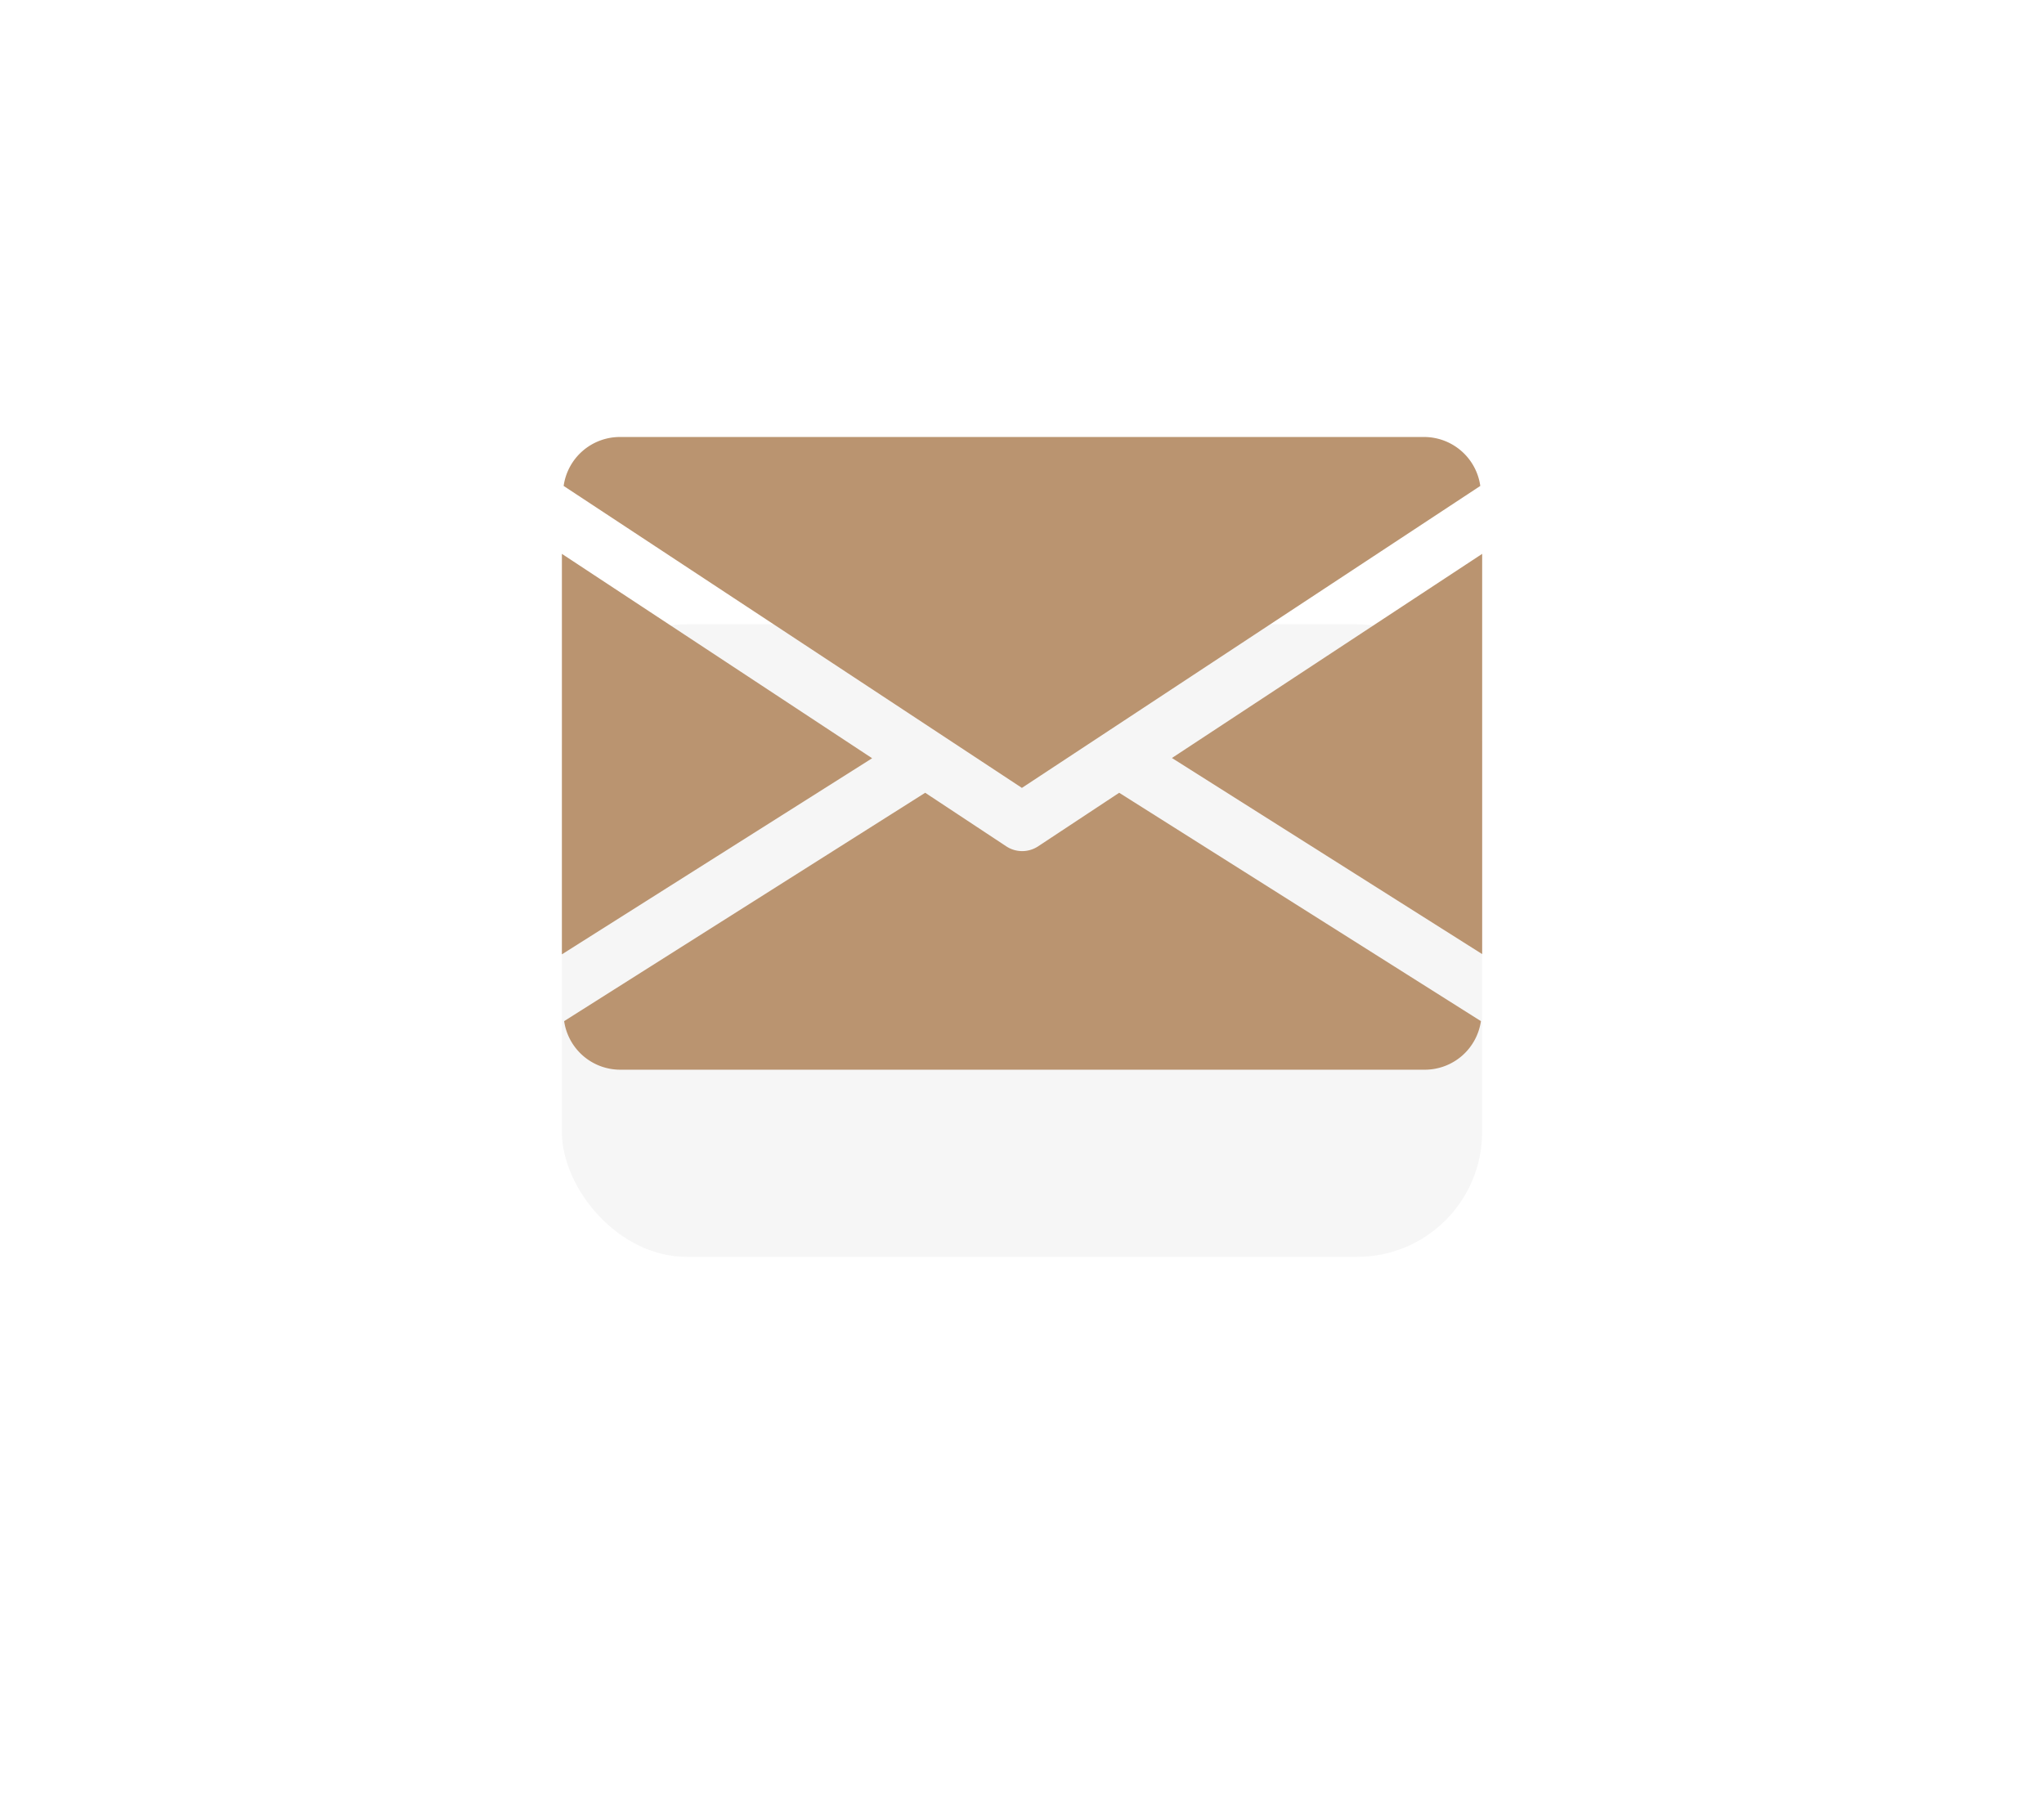
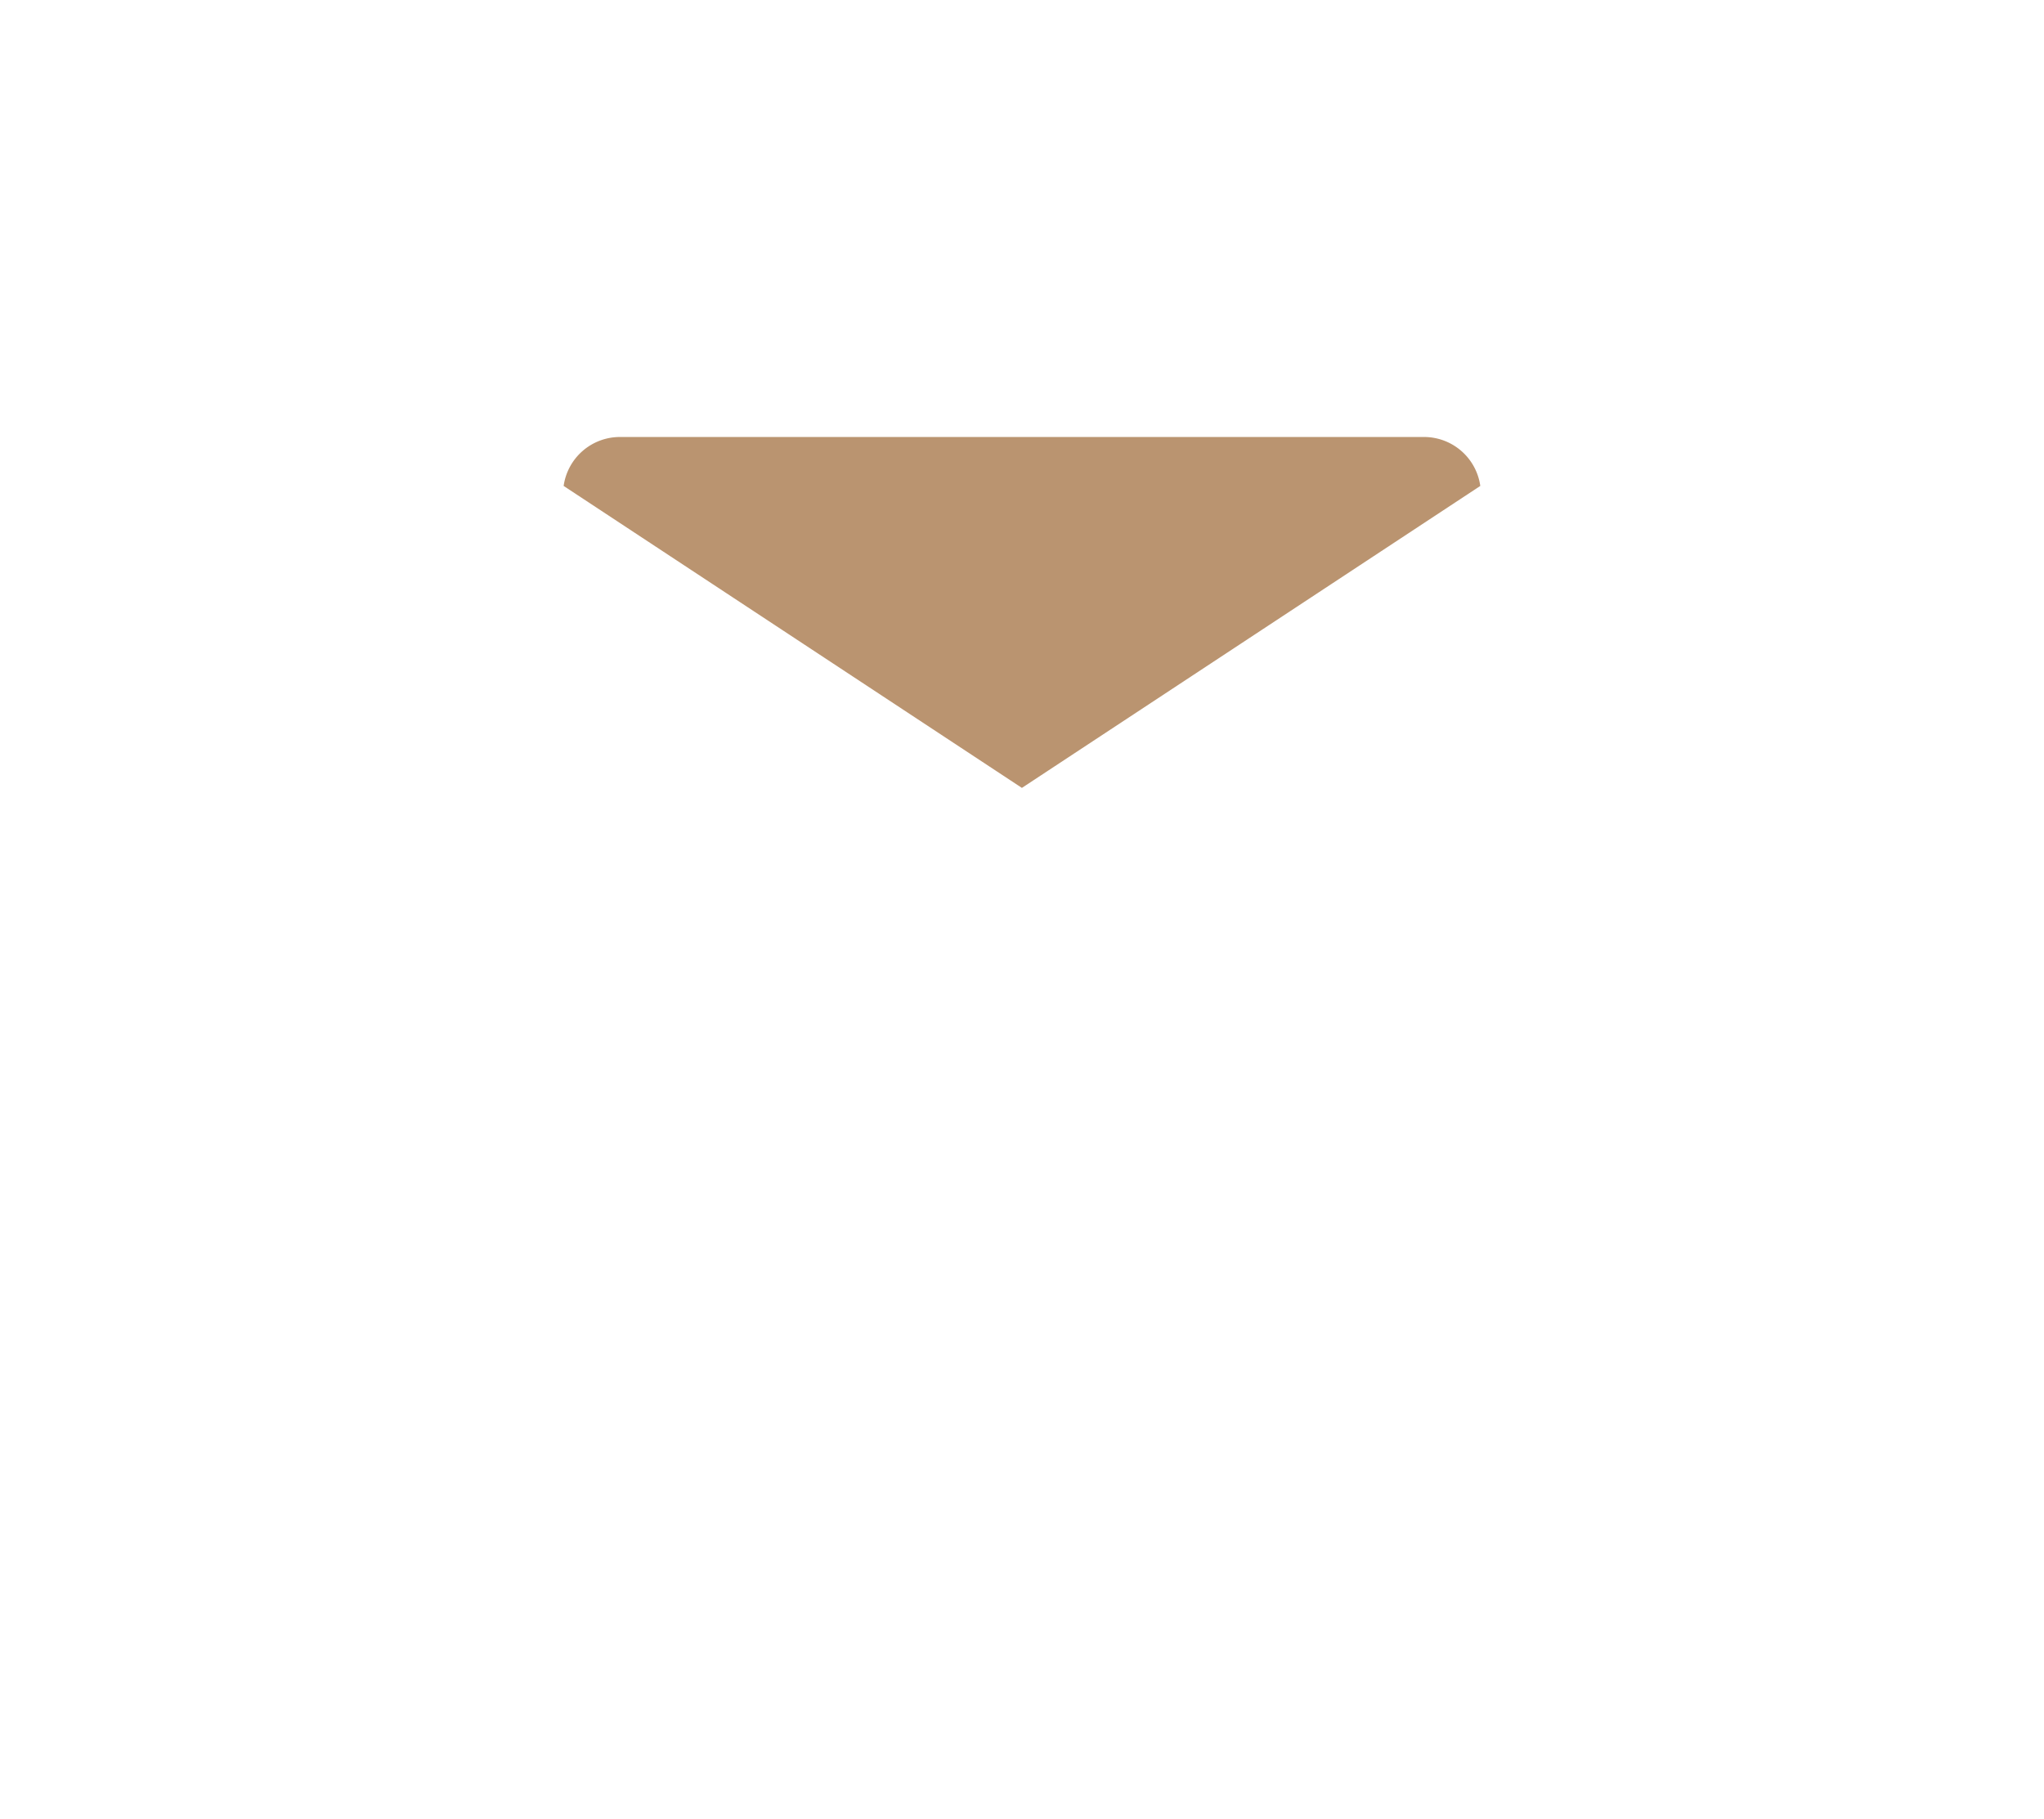
<svg xmlns="http://www.w3.org/2000/svg" width="32.739" height="29.133" viewBox="0 0 32.739 29.133">
  <defs>
    <filter id="Rectangle_9947" x="0" y="1" width="32.739" height="28.133" filterUnits="userSpaceOnUse">
      <feOffset dy="3" input="SourceAlpha" />
      <feGaussianBlur stdDeviation="3" result="blur" />
      <feFlood flood-opacity="0.161" />
      <feComposite operator="in" in2="blur" />
      <feComposite in="SourceGraphic" />
    </filter>
  </defs>
  <g id="Group_23180" data-name="Group 23180" transform="translate(-1176 -1023)">
    <g id="Group_23179" data-name="Group 23179">
-       <rect id="Rectangle_10162" data-name="Rectangle 10162" width="24" height="24" transform="translate(1180 1023)" fill="none" />
      <g id="Group_23176" data-name="Group 23176" transform="translate(1)">
        <g transform="matrix(1, 0, 0, 1, 1175, 1023)" filter="url(#Rectangle_9947)">
-           <rect id="Rectangle_9947-2" data-name="Rectangle 9947" width="14.739" height="10.133" rx="2" transform="translate(9 7)" fill="#f6f6f6" />
-         </g>
+           </g>
        <g id="email" transform="translate(1184 1030)">
          <g id="Group_22663" data-name="Group 22663" transform="translate(9.771 1.868)">
            <g id="Group_22662" data-name="Group 22662">
-               <path id="Path_28589" data-name="Path 28589" d="M339.392,148.17l4.969,3.141V144.9Z" transform="translate(-339.392 -144.896)" fill="#ba9470" />
-             </g>
+               </g>
          </g>
          <g id="Group_22665" data-name="Group 22665" transform="translate(0 1.868)">
            <g id="Group_22664" data-name="Group 22664">
-               <path id="Path_28590" data-name="Path 28590" d="M0,144.9v6.415l4.969-3.141Z" transform="translate(0 -144.896)" fill="#ba9470" />
-             </g>
+               </g>
          </g>
          <g id="Group_22667" data-name="Group 22667" transform="translate(0.028 0)">
            <g id="Group_22666" data-name="Group 22666">
              <path id="Path_28591" data-name="Path 28591" d="M14.751,80H1.854a.91.91,0,0,0-.894.784L8.3,85.621l7.342-4.837A.91.91,0,0,0,14.751,80Z" transform="translate(-0.96 -80)" fill="#ba9470" />
            </g>
          </g>
          <g id="Group_22669" data-name="Group 22669" transform="translate(0.029 5.698)">
            <g id="Group_22668" data-name="Group 22668">
-               <path id="Path_28592" data-name="Path 28592" d="M9.921,277.921l-1.3.859a.463.463,0,0,1-.507,0l-1.3-.859-5.783,3.658a.908.908,0,0,0,.892.778h12.9a.908.908,0,0,0,.892-.778Z" transform="translate(-1.024 -277.92)" fill="#ba9470" />
-             </g>
+               </g>
          </g>
        </g>
      </g>
    </g>
  </g>
</svg>